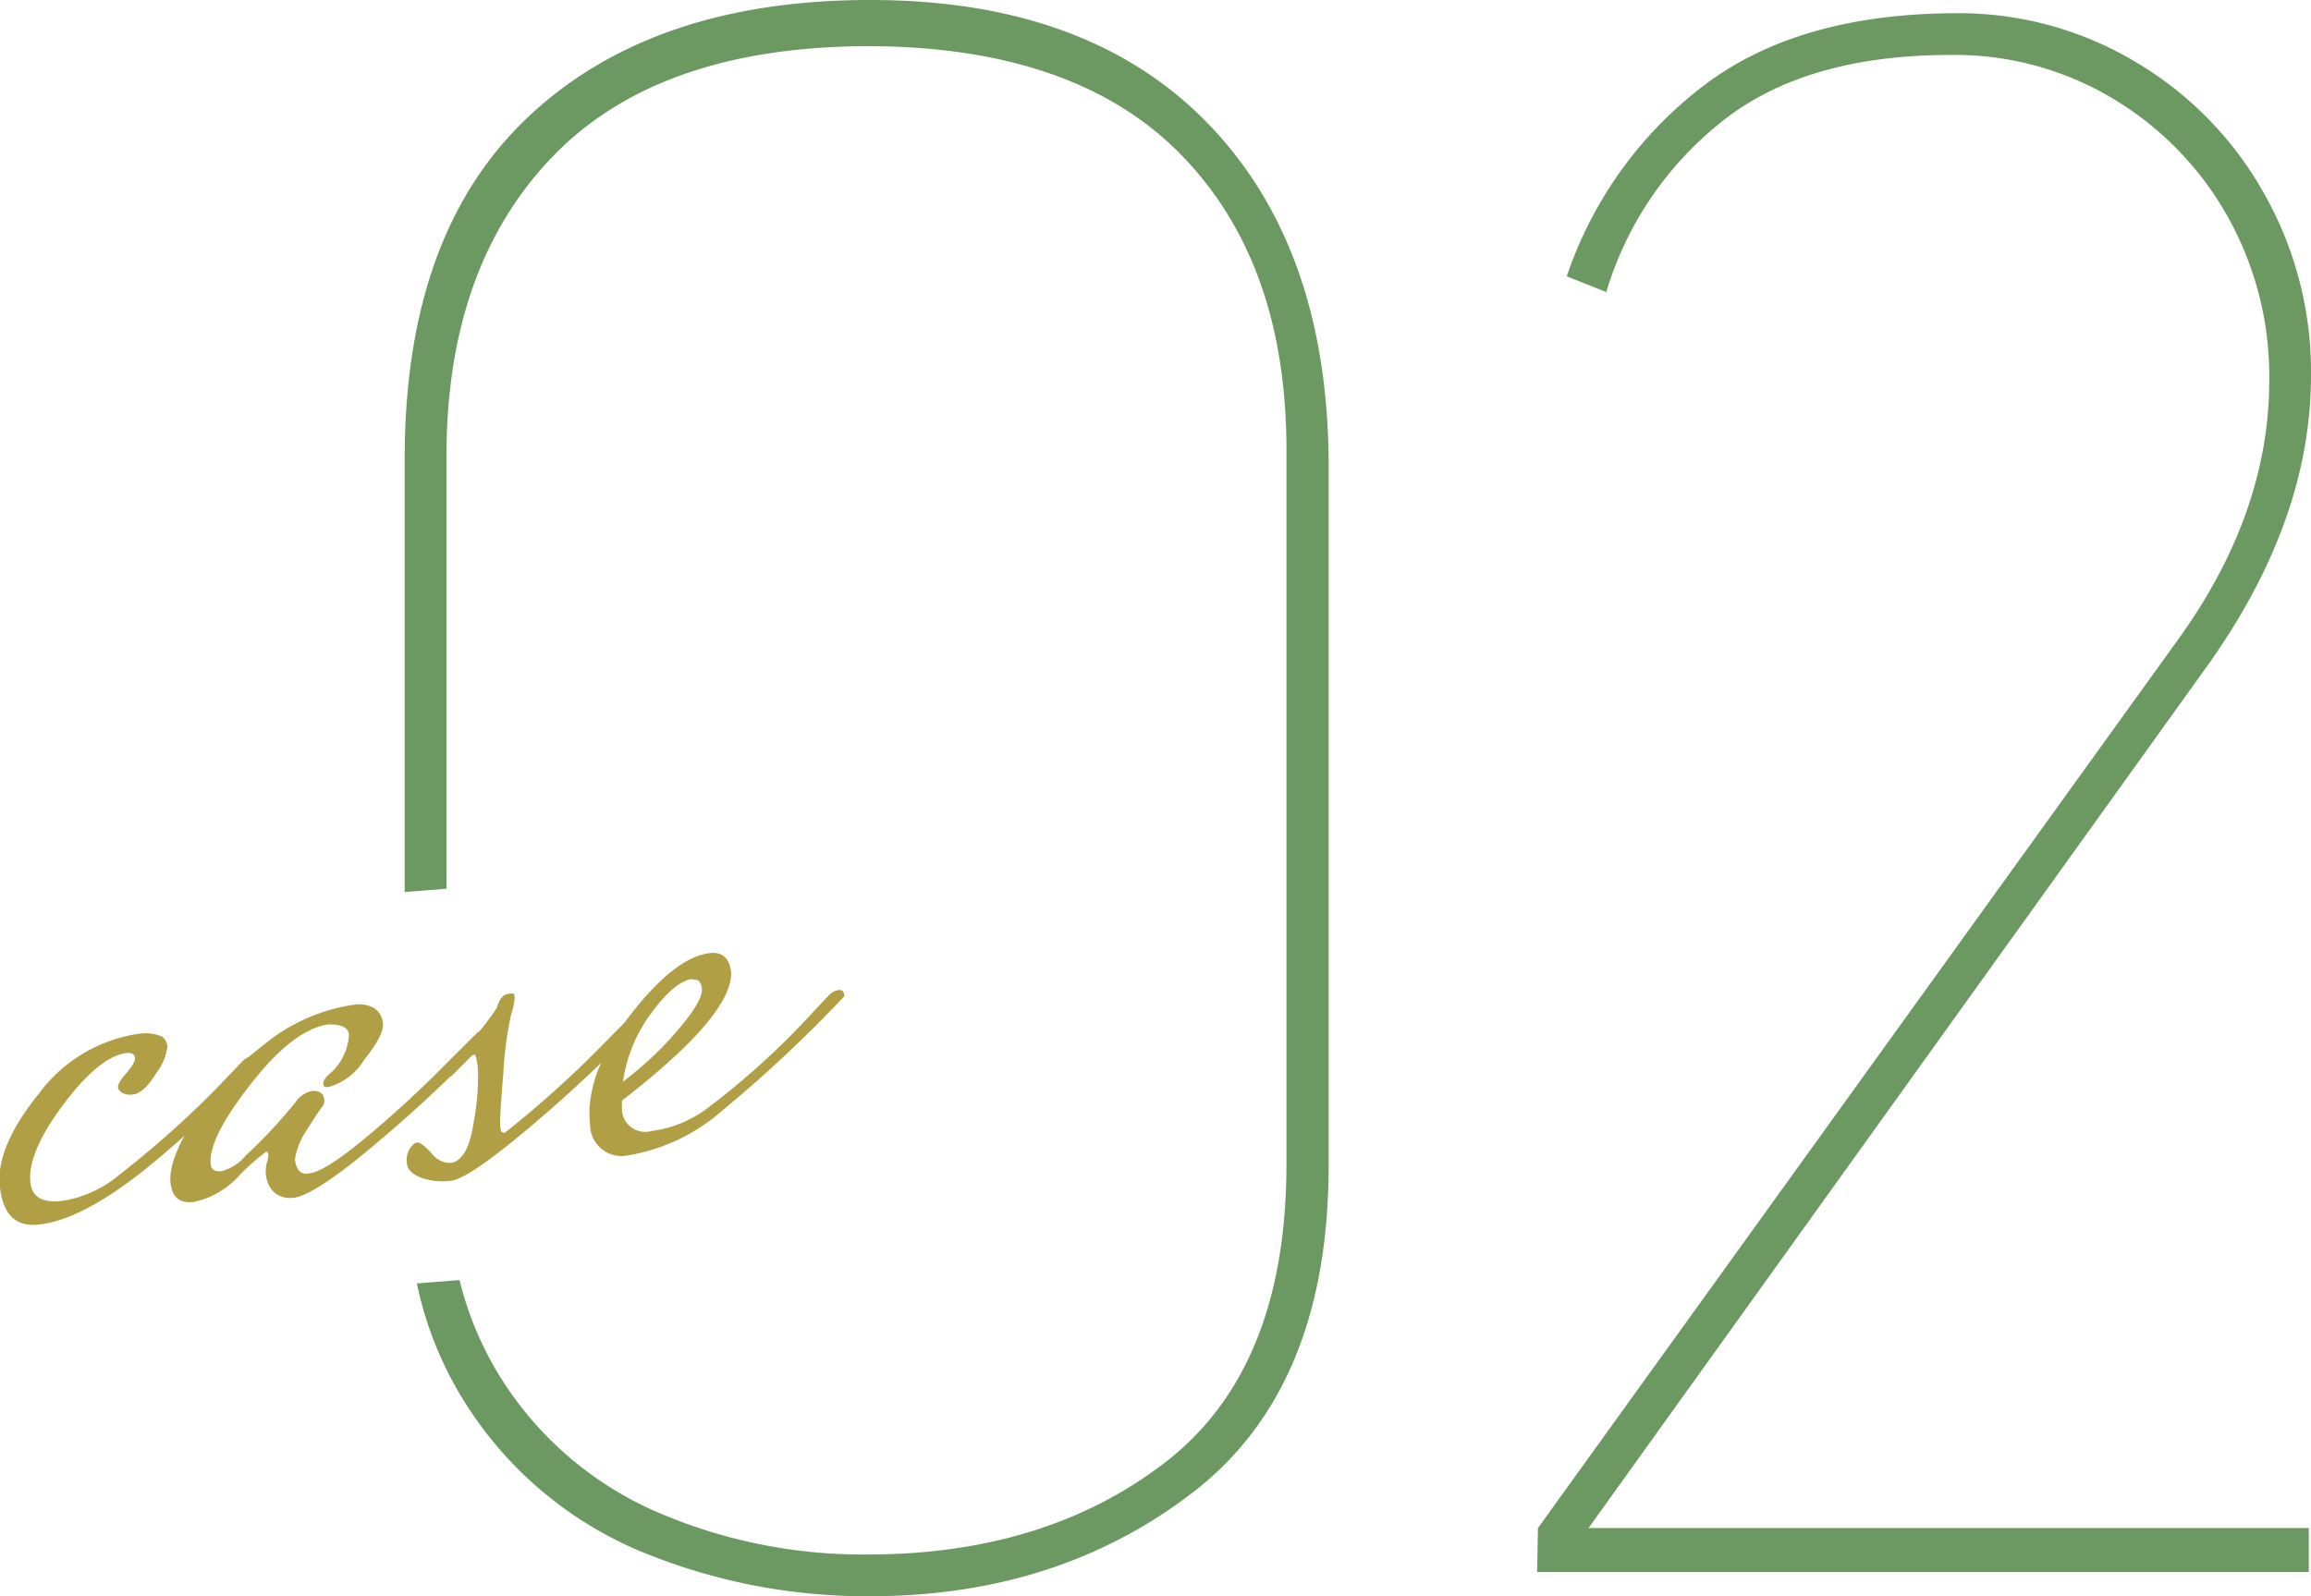
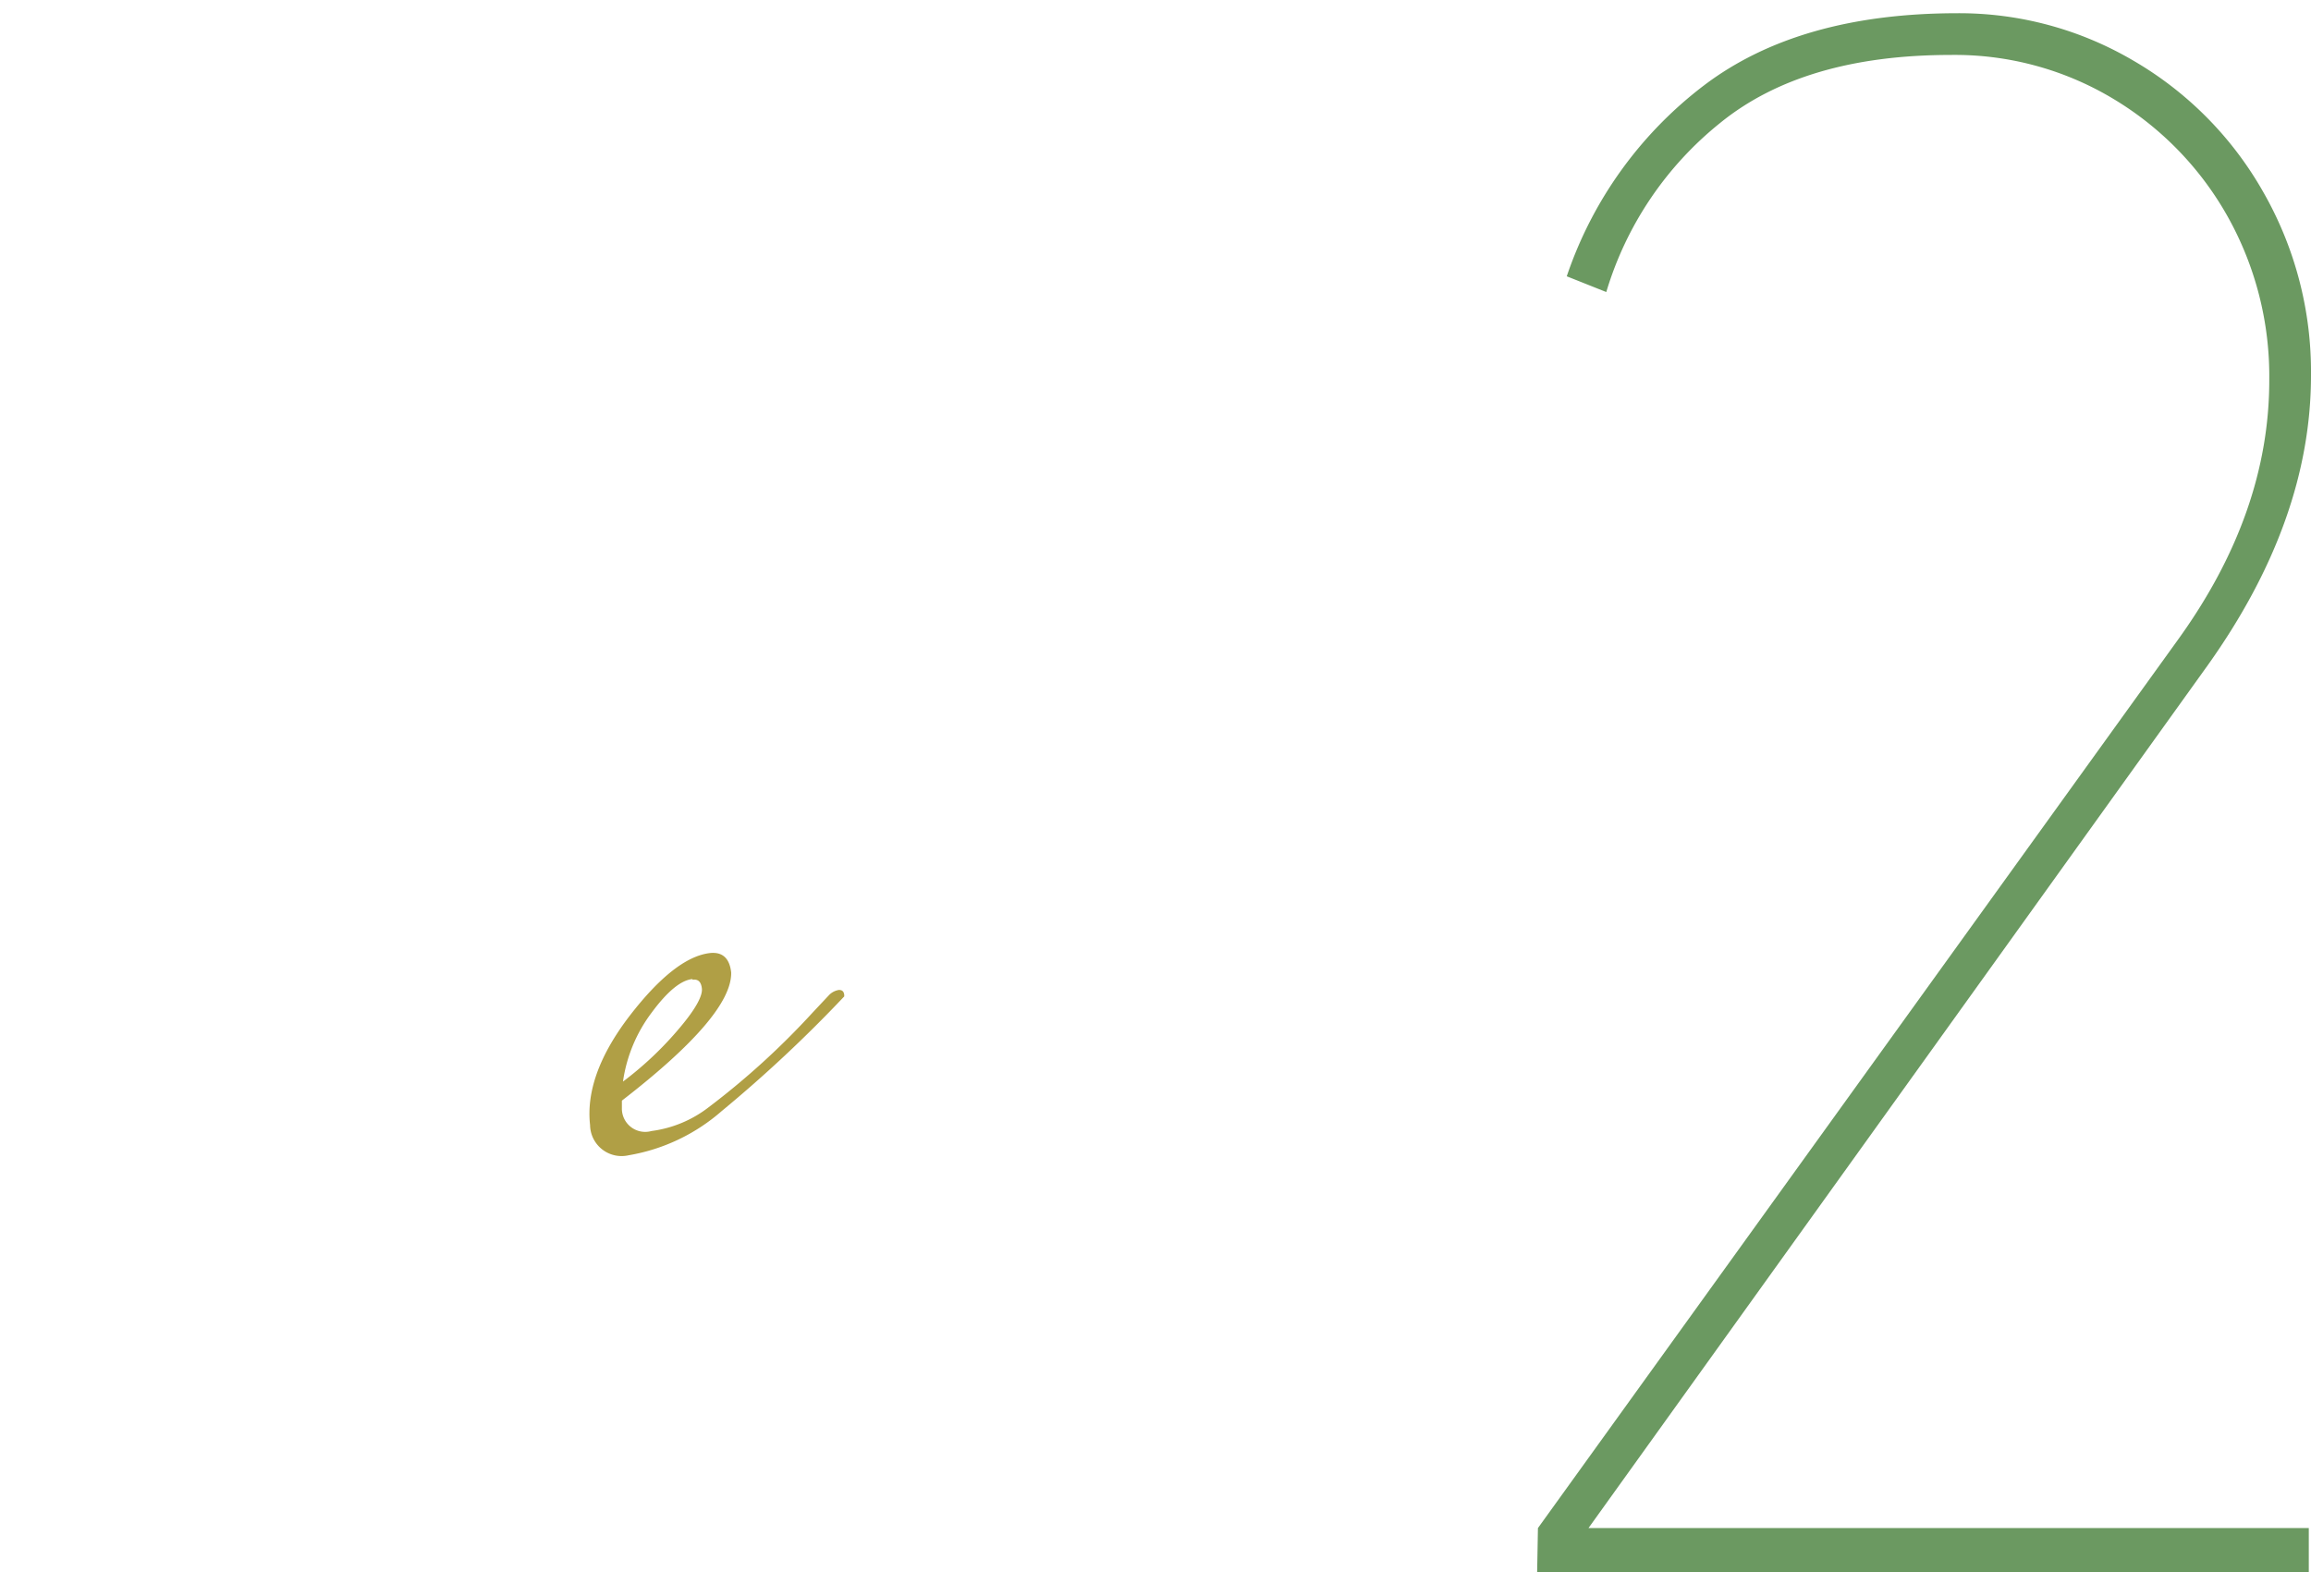
<svg xmlns="http://www.w3.org/2000/svg" viewBox="0 0 146.75 101.39">
  <defs>
    <style>.cls-1{fill:#6b9961;}.cls-2{fill:#b09f45;}</style>
  </defs>
  <g id="レイヤー_2" data-name="レイヤー 2">
    <g id="main">
      <path class="cls-1" d="M97.66,97.06l40.58-56.34q5.87-8.09,5.86-16.59a20.75,20.75,0,0,0-2.65-10.39,20.26,20.26,0,0,0-7.25-7.46,19.52,19.52,0,0,0-10.32-2.79q-9.34,0-14.65,4.32A21.76,21.76,0,0,0,102,18.55l-2.51-1a25.44,25.44,0,0,1,8.72-12.13Q114.25.84,124.3.84a21.81,21.81,0,0,1,11.15,3,22.42,22.42,0,0,1,8.23,8.29,23,23,0,0,1,3.07,11.72q0,9.2-6.56,18.41l-39.32,54.8h45.74v2.79h-49Z" />
-       <path class="cls-2" d="M15.43,67.37a1.41,1.41,0,0,1,.64-.32c.18,0,.28.09.31.32v.1a62.64,62.64,0,0,1-7.33,6.94c-2.55,2-4.75,3.17-6.58,3.37C1,77.94.22,77.17,0,75.45s.63-3.71,2.48-6a9.61,9.61,0,0,1,6.42-3.8,2.72,2.72,0,0,1,1.39.19.89.89,0,0,1,.34.66,3.57,3.57,0,0,1-.73,1.7c-.52.83-1,1.28-1.51,1.33s-.87-.2-.9-.49c0-.13.11-.36.37-.69.5-.55.74-.94.71-1.17s-.22-.33-.58-.29c-1.14.17-2.48,1.27-4,3.31S1.79,73.9,1.93,75.11c.1.91.75,1.31,2,1.17a7.4,7.4,0,0,0,3.71-1.71,61.91,61.91,0,0,0,6.73-6.08Z" />
-       <path class="cls-2" d="M20.85,69.05c-.2,0-.31,0-.32-.18s.07-.33.28-.56a3.54,3.54,0,0,0,1.35-2.59c-.05-.46-.49-.67-1.31-.65-1.47.2-3.12,1.47-4.93,3.79s-2.65,4-2.54,5.06c0,.36.27.52.68.47a2.93,2.93,0,0,0,1.55-1A31.27,31.27,0,0,0,18.77,70a1.69,1.69,0,0,1,1.06-.71c.46,0,.71.13.76.56a.56.56,0,0,1-.1.41c-.09.11-.25.33-.47.67s-.43.66-.6.94a4.48,4.48,0,0,0-.69,1.77c.07.66.37,1,.89.89.69-.07,1.91-.85,3.67-2.32s3.35-2.94,4.78-4.39l2.15-2.14a1.15,1.15,0,0,1,.61-.31c.2,0,.31.08.33.31v.1a86.91,86.91,0,0,1-7.31,6.88c-2.59,2.19-4.32,3.32-5.21,3.42s-1.63-.38-1.76-1.49a2.08,2.08,0,0,1,.07-.75,1.57,1.57,0,0,0,.09-.51.21.21,0,0,0-.12-.19,13.78,13.78,0,0,0-1.74,1.54,5.35,5.35,0,0,1-2.9,1.67c-.87.1-1.35-.31-1.45-1.23s.37-2.22,1.42-3.91a18.79,18.79,0,0,1,4.46-4.81,11.59,11.59,0,0,1,5.83-2.59,1.94,1.94,0,0,1,1.19.21,1.26,1.26,0,0,1,.59,1c.05.47-.35,1.24-1.19,2.29A3.88,3.88,0,0,1,20.85,69.05Z" />
-       <path class="cls-2" d="M40,64.62a1.31,1.31,0,0,1,.64-.32c.18,0,.28.08.31.31v.1a90.21,90.21,0,0,1-7.31,6.89q-3.88,3.27-5,3.4a3.94,3.94,0,0,1-1.93-.21q-.81-.33-.87-.87A1.4,1.4,0,0,1,26,73c.17-.27.33-.42.5-.43s.46.2.89.67a1.53,1.53,0,0,0,1.2.63c.75-.08,1.25-.95,1.49-2.6a15.46,15.46,0,0,0,.27-3.39c-.07-.6-.14-.9-.23-.89a.33.33,0,0,0-.21.12l-1.29,1.29-.28-.71A18.57,18.57,0,0,0,31.56,64c.14-.54.39-.84.75-.88s.35,0,.37.21a3.9,3.9,0,0,1-.22,1.09,23.41,23.41,0,0,0-.5,3.77c-.16,1.94-.23,3-.2,3.35s.13.43.3.41a66.93,66.93,0,0,0,6.68-6.07Z" />
      <path class="cls-2" d="M52.66,63.19a1.11,1.11,0,0,1,.61-.31c.2,0,.31.08.34.31v.1a86.29,86.29,0,0,1-7.79,7.29,12,12,0,0,1-5.9,2.8,2,2,0,0,1-2.45-1.92q-.36-3.18,2.5-6.92c1.91-2.48,3.6-3.81,5.08-4,.82-.1,1.28.32,1.38,1.23q.06,2.73-6.94,8.14l0,.5a1.48,1.48,0,0,0,1.88,1.43A7.51,7.51,0,0,0,45,70.33a49.14,49.14,0,0,0,6.59-6Zm-8.71-1c-.72.08-1.58.79-2.57,2.13a9.49,9.49,0,0,0-1.82,4.38,21.69,21.69,0,0,0,3.64-3.46c1-1.19,1.42-2,1.37-2.45S44.31,62.19,44,62.23Z" />
-       <path class="cls-1" d="M76.67,7.81Q69.07,0,55.26,0T33.58,7.39q-7.89,7.4-7.88,21.76V56.66l2.65-.21V29q0-12,6.69-19T55,2.93q13.26,0,20,6.9t6.69,18.9V74.19Q81.62,87,74,92.88T55,98.74a32.9,32.9,0,0,1-13-2.58A22.07,22.07,0,0,1,32.11,88a21.27,21.27,0,0,1-2.93-6.69l-2.71.21A23.08,23.08,0,0,0,30,89.81a24.21,24.21,0,0,0,11,8.86,37.45,37.45,0,0,0,14.22,2.72q12,0,20.57-6.63t8.58-20.71V29.29Q84.27,15.63,76.67,7.81Z" />
    </g>
  </g>
</svg>